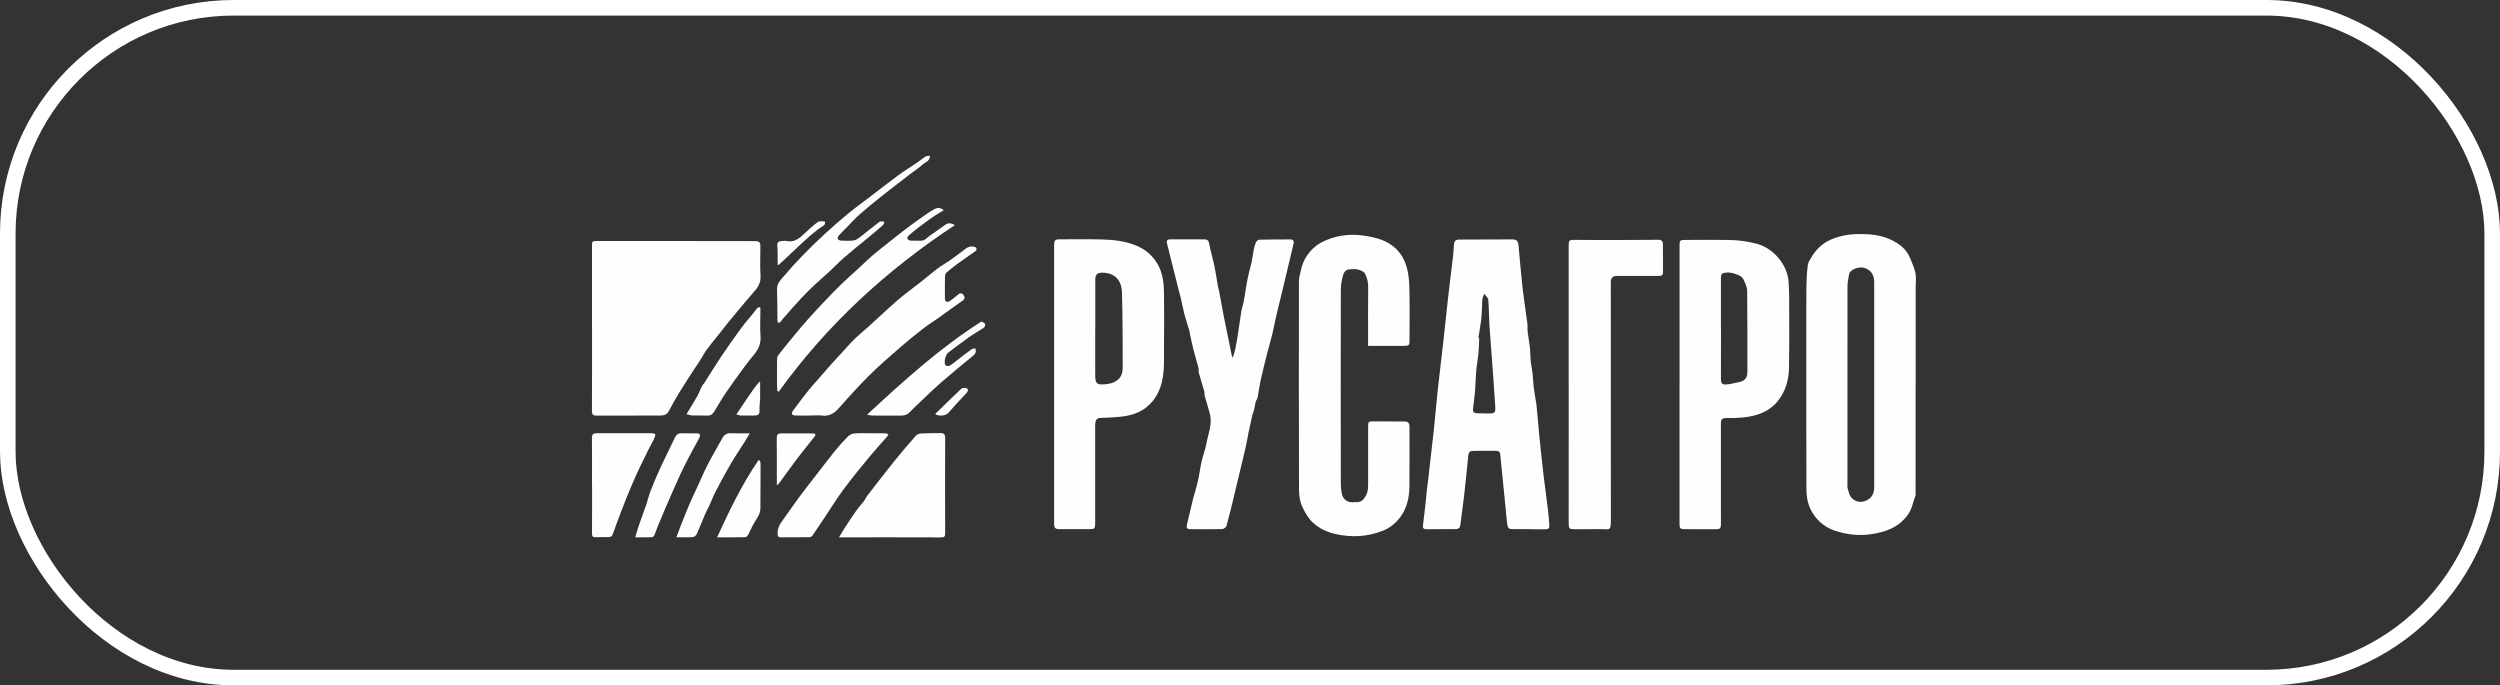
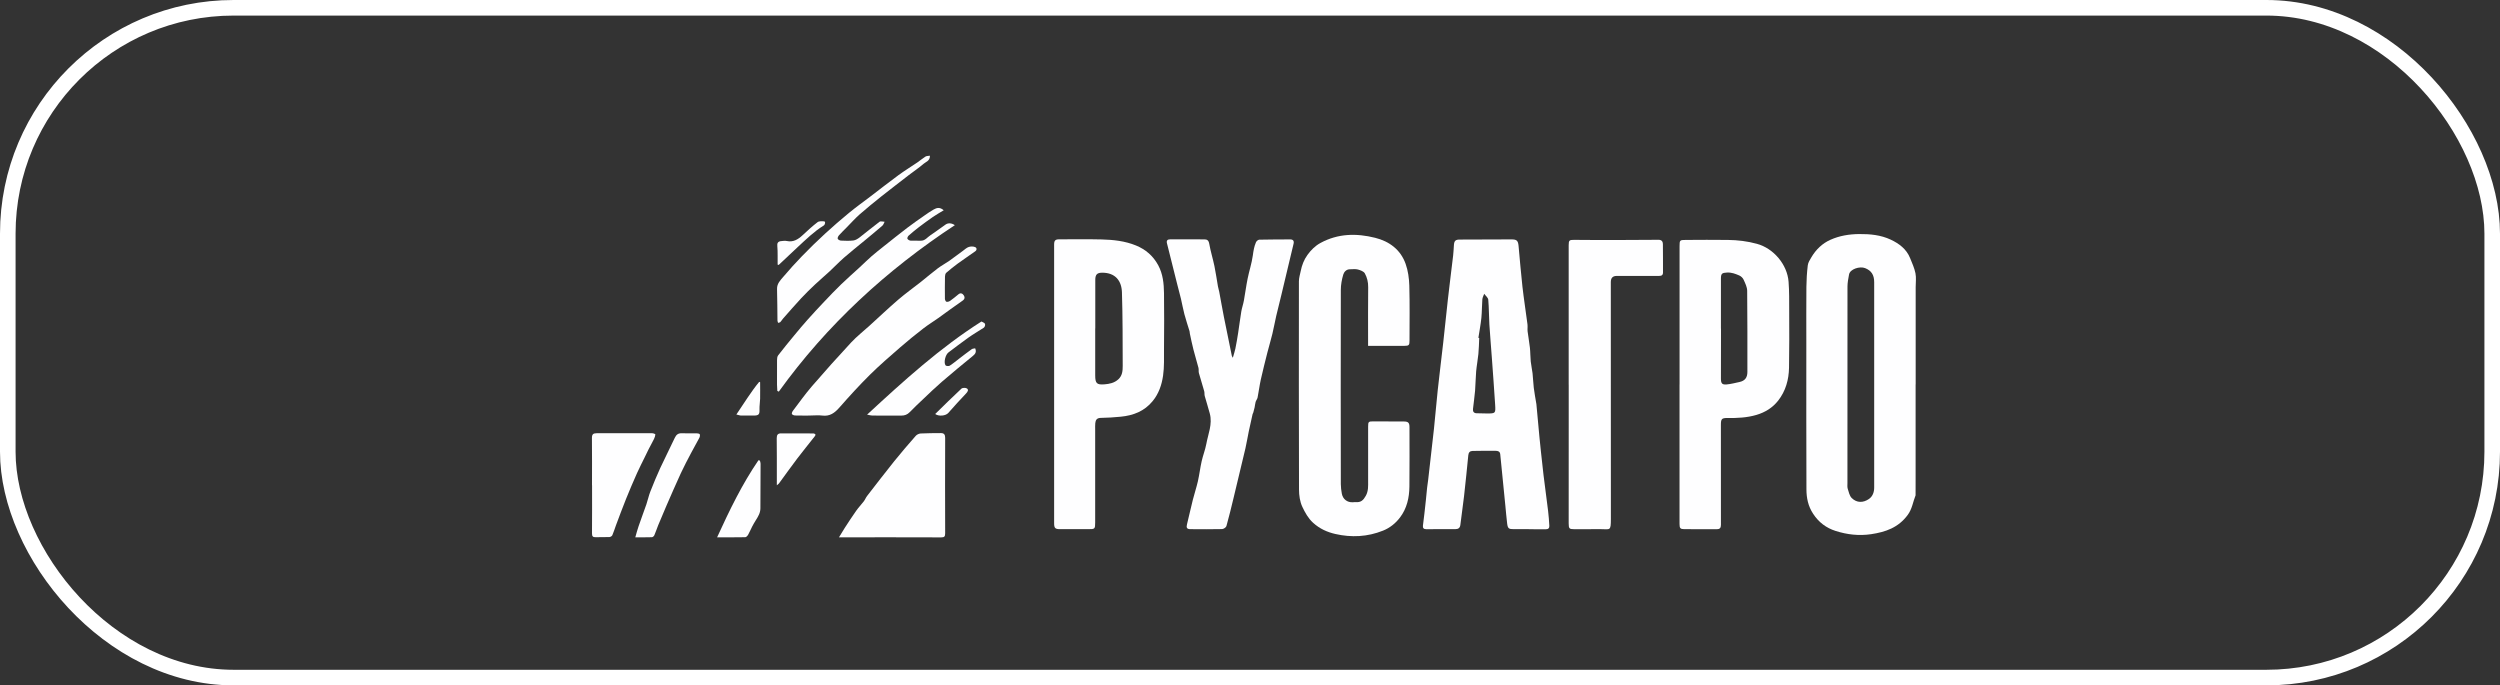
<svg xmlns="http://www.w3.org/2000/svg" width="321" height="88" viewBox="0 0 321 88" fill="none">
  <rect x="0" y="0" width="321" height="88" fill="#333333" stroke="none" />
  <g clip-path="url(#clip0_91_14)">
    <path d="M245.964 49.366C245.964 53.485 245.964 57.6 245.964 61.719C245.964 62.311 245.964 62.908 245.96 63.5C245.96 63.532 245.968 63.569 245.96 63.596C245.624 64.434 245.526 65.341 244.949 66.12C243.751 67.747 242.111 68.312 240.247 68.59C238.678 68.822 237.167 68.644 235.687 68.171C234.489 67.788 233.528 67.073 232.804 65.965C232.165 64.995 231.95 63.942 231.946 62.844C231.919 56.538 231.932 50.232 231.932 43.93C231.932 41.566 231.919 39.201 231.941 36.836C231.95 35.911 232.008 34.981 232.12 34.061C232.165 33.706 232.388 33.364 232.576 33.045C233.17 32.038 233.98 31.254 235.034 30.785C236.197 30.266 237.435 30.065 238.709 30.052C240.108 30.038 241.498 30.17 242.772 30.771C243.827 31.268 244.784 31.965 245.253 33.132C245.513 33.774 245.812 34.416 245.946 35.091C246.062 35.66 245.973 36.276 245.973 36.868C245.973 41.032 245.973 45.202 245.973 49.366H245.964ZM240.645 49.385C240.645 44.997 240.645 40.609 240.645 36.221C240.645 35.3 240.278 34.74 239.478 34.426C238.798 34.157 237.542 34.544 237.417 35.246C237.323 35.761 237.216 36.289 237.216 36.809C237.203 45.215 237.207 53.622 237.211 62.033C237.211 62.275 237.18 62.53 237.247 62.753C237.377 63.168 237.48 63.669 237.761 63.947C238.418 64.594 239.241 64.571 239.97 64.07C240.434 63.751 240.649 63.209 240.645 62.598C240.64 58.192 240.645 53.791 240.645 49.385Z" fill="#FEFEFF" />
    <path d="M196.301 67.943C195.653 67.943 195.009 67.943 194.361 67.943C193.735 67.947 193.601 67.861 193.52 67.237C193.426 66.471 193.364 65.701 193.288 64.936C193.069 62.735 192.845 60.529 192.631 58.329C192.595 57.951 192.322 57.891 192.063 57.887C191.071 57.873 190.074 57.882 189.081 57.901C188.764 57.905 188.567 58.074 188.532 58.434C188.357 60.188 188.183 61.938 187.986 63.687C187.843 64.931 187.656 66.17 187.508 67.41C187.459 67.802 187.217 67.938 186.9 67.938C185.639 67.952 184.374 67.938 183.114 67.947C182.81 67.947 182.671 67.802 182.703 67.505C182.761 66.968 182.837 66.435 182.899 65.897C182.962 65.355 183.024 64.813 183.078 64.27C183.136 63.719 183.181 63.163 183.243 62.607C183.279 62.27 183.342 61.938 183.378 61.605C183.628 59.427 183.883 57.244 184.12 55.062C184.298 53.403 184.428 51.736 184.607 50.077C184.826 48.054 185.081 46.031 185.309 44.008C185.519 42.126 185.702 40.244 185.917 38.362C186.127 36.499 186.368 34.64 186.587 32.776C186.641 32.33 186.65 31.879 186.685 31.432C186.726 30.917 186.9 30.767 187.396 30.762C189.622 30.758 191.844 30.749 194.07 30.739C194.736 30.739 194.915 30.885 194.982 31.555C195.147 33.296 195.282 35.041 195.478 36.777C195.662 38.399 195.916 40.012 196.126 41.634C196.167 41.935 196.109 42.245 196.144 42.545C196.229 43.242 196.363 43.935 196.439 44.637C196.502 45.224 196.489 45.821 196.547 46.409C196.596 46.915 196.721 47.416 196.779 47.926C196.851 48.546 196.86 49.17 196.936 49.785C197.016 50.451 197.146 51.111 197.253 51.777C197.257 51.809 197.271 51.84 197.271 51.872C197.4 53.289 197.53 54.706 197.664 56.123C197.722 56.748 197.789 57.367 197.856 57.992C197.964 58.98 198.062 59.969 198.183 60.953C198.375 62.512 198.59 64.061 198.777 65.619C198.853 66.252 198.902 66.89 198.934 67.528C198.947 67.802 198.8 67.961 198.487 67.957C197.763 67.943 197.034 67.952 196.31 67.952L196.301 67.943ZM189.819 43.379C189.855 43.384 189.895 43.388 189.931 43.397C189.9 44.081 189.891 44.769 189.824 45.452C189.752 46.2 189.604 46.942 189.537 47.694C189.466 48.519 189.466 49.353 189.399 50.182C189.332 50.961 189.216 51.74 189.131 52.519C189.095 52.852 189.251 53.048 189.582 53.062C190.025 53.08 190.463 53.084 190.905 53.089C192.018 53.089 192.045 53.089 191.978 51.986C191.853 49.968 191.697 47.954 191.553 45.935C191.451 44.509 191.326 43.087 191.236 41.661C191.174 40.604 191.187 39.538 191.093 38.486C191.071 38.217 190.753 37.98 190.57 37.724C190.49 37.962 190.351 38.194 190.333 38.435C190.271 39.228 190.288 40.035 190.208 40.823C190.119 41.679 189.953 42.532 189.824 43.384L189.819 43.379Z" fill="#FEFEFF" />
-     <path d="M76.013 42.135C76.013 38.631 76.013 35.123 76.013 31.619C76.013 30.967 76.031 30.945 76.675 30.945C79.737 30.945 82.795 30.945 85.857 30.945C89.549 30.945 93.241 30.954 96.934 30.958C97.488 30.958 97.64 31.109 97.635 31.66C97.635 32.913 97.568 34.175 97.653 35.424C97.712 36.344 97.282 36.941 96.737 37.551C96.133 38.226 95.566 38.928 94.98 39.62C94.524 40.162 94.064 40.7 93.617 41.251C93.125 41.857 92.651 42.472 92.168 43.087C91.695 43.684 91.198 44.263 90.751 44.883C90.425 45.334 90.17 45.835 89.871 46.304C89.607 46.719 89.317 47.12 89.048 47.535C88.413 48.523 87.77 49.503 87.157 50.505C86.706 51.248 86.295 52.009 85.879 52.775C85.647 53.203 85.302 53.353 84.837 53.353C83.309 53.344 81.775 53.362 80.247 53.367C79.031 53.367 77.815 53.353 76.603 53.367C76.174 53.367 76.004 53.244 76.004 52.761C76.027 49.225 76.018 45.685 76.018 42.149L76.013 42.135Z" fill="#FEFEFF" />
    <path d="M175.662 44.418C175.662 44.09 175.662 43.835 175.662 43.584C175.662 41.347 175.649 39.114 175.675 36.877C175.684 36.23 175.537 35.633 175.246 35.105C175.103 34.845 174.674 34.69 174.348 34.603C174.022 34.517 173.659 34.576 173.315 34.576C172.864 34.576 172.573 34.927 172.475 35.255C172.287 35.888 172.162 36.567 172.162 37.228C172.144 45.543 172.149 53.854 172.162 62.17C172.162 62.571 172.22 62.972 172.287 63.364C172.408 64.088 172.989 64.535 173.713 64.489C173.838 64.48 173.963 64.466 174.089 64.475C174.741 64.526 175.054 64.225 175.367 63.664C175.716 63.036 175.667 62.402 175.667 61.751C175.671 59.436 175.667 57.121 175.667 54.802C175.667 54.151 175.711 54.105 176.328 54.105C177.638 54.105 178.948 54.11 180.253 54.119C180.825 54.123 180.977 54.283 180.977 54.861C180.977 57.404 180.999 59.942 180.968 62.484C180.95 63.915 180.642 65.287 179.761 66.444C179.193 67.191 178.465 67.779 177.589 68.13C175.591 68.936 173.525 69.037 171.456 68.563C170.414 68.326 169.444 67.893 168.599 67.123C167.956 66.535 167.571 65.811 167.227 65.091C166.91 64.43 166.793 63.605 166.793 62.853C166.766 53.946 166.771 45.033 166.78 36.125C166.78 35.683 166.923 35.241 167.012 34.804C167.164 34.057 167.424 33.359 167.875 32.735C168.331 32.106 168.867 31.569 169.542 31.2C171.795 29.97 174.178 29.933 176.574 30.535C178.375 30.986 179.833 32.043 180.485 33.888C180.794 34.758 180.928 35.733 180.955 36.667C181.022 39.014 180.982 41.361 180.982 43.712C180.982 44.327 180.915 44.404 180.302 44.409C178.773 44.418 177.245 44.409 175.658 44.409L175.662 44.418Z" fill="#FEFEFF" />
    <path d="M135.35 49.339C135.35 43.356 135.35 37.374 135.35 31.396C135.35 30.885 135.502 30.73 135.989 30.73C137.804 30.73 139.619 30.699 141.43 30.744C142.94 30.781 144.451 30.94 145.868 31.523C147.093 32.029 148.063 32.845 148.72 34.066C149.324 35.196 149.44 36.408 149.458 37.638C149.494 40.017 149.476 42.4 149.458 44.778C149.449 45.935 149.503 47.106 149.337 48.241C149.167 49.412 148.792 50.537 148.005 51.499C146.928 52.816 145.511 53.344 143.91 53.504C143.052 53.59 142.185 53.645 141.322 53.658C140.844 53.668 140.674 53.918 140.634 54.333C140.607 54.602 140.62 54.88 140.62 55.153C140.62 59.126 140.62 63.095 140.62 67.068C140.62 67.92 140.589 67.948 139.74 67.943C138.524 67.943 137.312 67.943 136.097 67.943C135.484 67.943 135.35 67.806 135.35 67.182C135.35 61.231 135.35 55.281 135.35 49.334V49.339ZM140.625 42.163C140.625 44.172 140.625 46.181 140.625 48.191C140.625 49.216 140.817 49.43 141.823 49.348C142.453 49.298 143.075 49.175 143.593 48.706C144.116 48.227 144.156 47.603 144.156 46.988C144.147 43.839 144.156 40.691 144.058 37.542C144.013 36.043 143.2 35.014 141.528 35.014C140.875 35.014 140.634 35.241 140.634 35.943C140.634 38.016 140.634 40.089 140.634 42.163H140.625Z" fill="#FEFEFF" />
    <path d="M215.657 49.366C215.657 43.447 215.657 37.529 215.657 31.61C215.657 30.844 215.688 30.808 216.421 30.808C218.236 30.799 220.051 30.781 221.866 30.808C223.126 30.822 224.374 30.972 225.598 31.309C227.717 31.888 229.483 33.952 229.653 36.175C229.747 37.424 229.729 38.681 229.733 39.934C229.742 42.363 229.756 44.792 229.711 47.22C229.684 48.756 229.277 50.209 228.325 51.43C227.606 52.351 226.64 52.948 225.522 53.276C224.311 53.631 223.073 53.69 221.826 53.672C221.057 53.663 220.963 53.795 220.963 54.565C220.967 58.844 220.963 63.122 220.967 67.401C220.967 67.806 220.797 67.952 220.435 67.952C219.045 67.952 217.659 67.952 216.269 67.943C215.751 67.943 215.652 67.825 215.652 67.273C215.652 64.699 215.652 62.124 215.652 59.554C215.652 56.16 215.652 52.765 215.652 49.371L215.657 49.366ZM220.967 42.181C220.967 42.181 220.972 42.181 220.976 42.181C220.976 42.422 220.976 42.664 220.976 42.905C220.976 44.801 220.972 46.701 220.967 48.596C220.967 49.225 221.101 49.412 221.7 49.362C222.25 49.316 222.796 49.166 223.341 49.052C224.052 48.901 224.365 48.482 224.365 47.753C224.36 44.281 224.378 40.809 224.338 37.337C224.333 36.859 224.083 36.362 223.877 35.907C223.779 35.683 223.547 35.469 223.328 35.373C222.831 35.159 222.331 34.963 221.754 34.995C221.119 35.027 220.967 35.118 220.967 35.765C220.967 37.902 220.967 40.044 220.967 42.181Z" fill="#FEFEFF" />
    <path d="M158.296 45.935C158.434 45.448 158.55 45.111 158.622 44.764C158.756 44.108 158.868 43.452 158.971 42.791C159.114 41.862 159.23 40.932 159.382 40.003C159.462 39.529 159.628 39.073 159.713 38.604C159.887 37.665 160.003 36.713 160.196 35.775C160.397 34.781 160.723 33.806 160.862 32.804C160.942 32.211 161.031 31.642 161.268 31.104C161.331 30.958 161.541 30.781 161.684 30.776C163.007 30.744 164.335 30.749 165.658 30.74C166.034 30.74 166.177 30.931 166.096 31.291C165.931 32.011 165.752 32.726 165.582 33.442C165.233 34.904 164.889 36.367 164.536 37.829C164.317 38.745 164.08 39.657 163.866 40.572C163.691 41.333 163.557 42.103 163.374 42.86C163.182 43.662 162.94 44.45 162.735 45.252C162.444 46.409 162.149 47.566 161.89 48.728C161.72 49.494 161.626 50.273 161.474 51.043C161.434 51.239 161.282 51.408 161.224 51.599C161.157 51.827 161.143 52.068 161.094 52.305C161.045 52.529 160.987 52.747 160.924 52.966C160.902 53.043 160.848 53.107 160.83 53.185C160.665 53.909 160.499 54.638 160.348 55.367C160.196 56.096 160.079 56.839 159.914 57.563C159.422 59.668 158.917 61.764 158.407 63.865C158.108 65.095 157.817 66.325 157.473 67.546C157.424 67.72 157.111 67.929 156.914 67.934C155.56 67.966 154.201 67.952 152.842 67.943C152.4 67.943 152.301 67.756 152.409 67.328C152.668 66.28 152.896 65.227 153.159 64.179C153.361 63.382 153.624 62.603 153.808 61.801C154 60.944 154.103 60.069 154.295 59.213C154.465 58.465 154.755 57.741 154.894 56.989C155.126 55.714 155.694 54.469 155.345 53.125C155.144 52.36 154.898 51.608 154.688 50.847C154.635 50.651 154.675 50.428 154.621 50.232C154.402 49.448 154.152 48.674 153.937 47.895C153.879 47.685 153.937 47.444 153.884 47.234C153.678 46.441 153.432 45.653 153.231 44.86C153.057 44.186 152.923 43.502 152.775 42.823C152.753 42.732 152.766 42.627 152.739 42.536C152.52 41.807 152.274 41.087 152.078 40.349C151.903 39.688 151.787 39.014 151.631 38.349C151.479 37.711 151.304 37.082 151.143 36.449C150.705 34.713 150.272 32.977 149.838 31.236C149.749 30.881 149.905 30.73 150.258 30.73C151.711 30.735 153.159 30.73 154.612 30.735C154.974 30.735 155.184 30.835 155.265 31.291C155.435 32.261 155.734 33.209 155.935 34.175C156.114 35.032 156.23 35.902 156.382 36.763C156.423 36.996 156.503 37.223 156.548 37.46C156.753 38.54 156.937 39.625 157.151 40.705C157.482 42.368 157.826 44.026 158.166 45.689C158.175 45.735 158.206 45.771 158.296 45.94V45.935Z" fill="#FEFEFF" />
    <path d="M201.419 49.389C201.419 43.42 201.419 37.456 201.419 31.487C201.419 30.849 201.513 30.794 202.134 30.799C203.994 30.822 205.858 30.817 207.722 30.817C209.474 30.817 211.222 30.803 212.974 30.79C213.336 30.79 213.511 31.004 213.515 31.318C213.533 32.539 213.524 33.761 213.529 34.986C213.529 35.364 213.305 35.428 212.997 35.428C211.861 35.424 210.726 35.428 209.59 35.428C208.929 35.428 208.263 35.428 207.601 35.428C207.074 35.428 206.828 35.683 206.828 36.225C206.828 46.359 206.828 56.493 206.837 66.626C206.837 68.216 206.734 67.943 205.558 67.943C204.405 67.943 203.256 67.943 202.103 67.948C201.504 67.948 201.419 67.865 201.419 67.2C201.419 63.099 201.419 58.999 201.423 54.898C201.423 53.066 201.423 51.23 201.423 49.398H201.415L201.419 49.389Z" fill="#FEFEFF" />
    <path d="M104.108 53.358C103.447 53.358 102.785 53.367 102.119 53.349C101.967 53.349 101.762 53.28 101.686 53.171C101.632 53.098 101.721 52.861 101.811 52.747C102.615 51.685 103.389 50.596 104.256 49.59C105.901 47.685 107.577 45.812 109.289 43.971C110.014 43.192 110.863 42.532 111.654 41.812C112.879 40.7 114.081 39.556 115.337 38.476C116.276 37.67 117.291 36.95 118.261 36.18C118.985 35.606 119.687 35 120.425 34.444C120.88 34.102 121.39 33.838 121.859 33.51C122.463 33.086 123.049 32.63 123.648 32.198C123.889 32.02 124.121 31.797 124.394 31.71C124.64 31.628 124.962 31.628 125.199 31.724C125.422 31.81 125.471 32.088 125.221 32.266C124.483 32.794 123.728 33.296 122.995 33.829C122.481 34.207 121.98 34.608 121.497 35.027C121.386 35.123 121.341 35.342 121.336 35.506C121.319 36.453 121.314 37.401 121.327 38.353C121.327 38.49 121.421 38.713 121.52 38.745C121.654 38.786 121.855 38.722 121.985 38.636C122.36 38.372 122.713 38.08 123.066 37.788C123.357 37.547 123.603 37.702 123.75 37.925C123.893 38.148 123.907 38.394 123.589 38.608C122.53 39.333 121.506 40.103 120.46 40.85C119.83 41.301 119.164 41.698 118.552 42.176C117.55 42.955 116.558 43.753 115.601 44.587C114.269 45.748 112.928 46.901 111.672 48.145C110.326 49.48 109.044 50.888 107.792 52.314C107.179 53.016 106.549 53.485 105.579 53.358C105.096 53.294 104.605 53.349 104.113 53.349C104.113 53.349 104.113 53.353 104.113 53.358H104.108Z" fill="#FEFEFF" />
    <path d="M107.725 68.991C107.997 68.544 108.216 68.166 108.453 67.802C108.936 67.059 109.419 66.316 109.928 65.592C110.228 65.163 110.594 64.785 110.912 64.371C111.077 64.152 111.176 63.883 111.345 63.669C112.503 62.175 113.657 60.671 114.841 59.195C115.726 58.096 116.647 57.03 117.577 55.969C117.724 55.8 117.993 55.672 118.216 55.659C119.083 55.613 119.95 55.618 120.818 55.609C121.202 55.609 121.359 55.791 121.359 56.21C121.345 60.293 121.341 64.375 121.359 68.462C121.359 68.882 121.265 69.005 120.836 69C116.656 68.982 112.476 68.991 108.297 68.991C108.145 68.991 107.988 68.991 107.729 68.991H107.725Z" fill="#FEFEFF" />
    <path d="M121.167 27.003C120.666 27.309 120.206 27.568 119.772 27.864C119.164 28.284 118.57 28.726 117.979 29.172C117.528 29.518 117.085 29.887 116.656 30.266C116.558 30.352 116.469 30.585 116.513 30.662C116.589 30.785 116.777 30.89 116.92 30.899C117.345 30.926 117.774 30.885 118.199 30.908C118.78 30.936 119.079 30.453 119.495 30.184C120.156 29.755 120.778 29.263 121.43 28.821C121.761 28.598 122.204 28.639 122.602 28.912C113.822 34.685 106.192 41.693 99.996 50.287C99.933 50.255 99.871 50.223 99.808 50.191C99.795 49.918 99.772 49.649 99.768 49.375C99.768 48.337 99.759 47.298 99.772 46.254C99.772 46.04 99.795 45.78 99.916 45.626C100.595 44.742 101.306 43.88 102.017 43.019C102.566 42.354 103.121 41.689 103.697 41.046C104.39 40.272 105.096 39.506 105.812 38.754C106.536 37.989 107.265 37.223 108.024 36.49C108.784 35.752 109.589 35.059 110.367 34.339C110.876 33.87 111.368 33.378 111.887 32.922C112.414 32.462 112.964 32.034 113.514 31.596C114.506 30.808 115.499 30.011 116.509 29.241C117.215 28.703 117.948 28.197 118.677 27.687C119.07 27.409 119.468 27.135 119.888 26.898C120.268 26.68 120.679 26.561 121.171 26.999L121.167 27.003Z" fill="#FEFEFF" />
    <path d="M76.013 62.32C76.013 60.293 76.027 58.27 76.004 56.242C76 55.759 76.174 55.627 76.608 55.627C78.99 55.636 81.369 55.627 83.751 55.627C83.89 55.627 84.149 55.736 84.149 55.777C84.131 55.978 84.064 56.178 83.975 56.36C83.751 56.816 83.501 57.258 83.269 57.709C83.108 58.023 82.956 58.347 82.804 58.666C82.468 59.359 82.111 60.038 81.798 60.739C81.306 61.842 80.832 62.949 80.381 64.07C79.929 65.195 79.509 66.33 79.084 67.465C78.928 67.884 78.803 68.317 78.624 68.722C78.57 68.841 78.378 68.954 78.244 68.959C77.663 68.986 77.077 68.95 76.496 68.977C76.121 68.995 76.009 68.859 76.013 68.476C76.031 66.416 76.022 64.362 76.022 62.302L76.013 62.32Z" fill="#FEFEFF" />
-     <path d="M111.681 55.631C112.36 55.631 113.04 55.622 113.715 55.641C113.84 55.641 113.96 55.736 114.081 55.786C114.019 55.882 113.96 55.987 113.889 56.073C113.147 56.925 112.378 57.755 111.663 58.625C110.532 60.001 109.396 61.377 108.332 62.808C107.443 64.011 106.652 65.291 105.82 66.54C105.324 67.282 104.832 68.029 104.323 68.763C104.247 68.872 104.081 68.973 103.961 68.977C102.713 68.991 101.466 68.977 100.224 68.991C99.915 68.991 99.866 68.845 99.848 68.581C99.799 67.861 100.13 67.305 100.528 66.758C101.198 65.838 101.837 64.89 102.512 63.97C103.116 63.15 103.746 62.347 104.372 61.541C105.306 60.334 106.232 59.112 107.188 57.923C107.729 57.253 108.306 56.611 108.914 56.005C109.115 55.804 109.454 55.672 109.741 55.65C110.384 55.599 111.032 55.631 111.681 55.631Z" fill="#FEFEFF" />
    <path d="M119.401 20C119.414 20.665 118.887 20.77 118.587 21.034C117.993 21.554 117.331 21.991 116.705 22.47C116.088 22.939 115.48 23.413 114.872 23.887C114.291 24.338 113.71 24.78 113.138 25.24C112.217 25.987 111.283 26.73 110.393 27.514C109.799 28.038 109.267 28.639 108.708 29.204C108.377 29.541 108.033 29.869 107.72 30.22C107.622 30.334 107.519 30.557 107.564 30.662C107.617 30.78 107.832 30.885 107.98 30.894C108.516 30.917 109.057 30.945 109.584 30.876C109.866 30.84 110.156 30.653 110.393 30.471C111.247 29.814 112.07 29.117 112.932 28.475C113.075 28.37 113.362 28.47 113.585 28.475C113.491 28.643 113.433 28.858 113.299 28.976C112.53 29.641 111.748 30.284 110.966 30.931C110.103 31.646 109.218 32.339 108.373 33.081C107.729 33.647 107.139 34.271 106.509 34.854C105.901 35.419 105.266 35.947 104.663 36.517C104.046 37.096 103.438 37.688 102.861 38.308C102.061 39.169 101.292 40.062 100.51 40.946C100.398 41.074 100.318 41.237 100.197 41.352C100.13 41.415 100.005 41.424 99.906 41.456C99.88 41.356 99.826 41.26 99.826 41.16C99.808 39.811 99.812 38.467 99.772 37.118C99.75 36.426 100.192 35.993 100.572 35.547C101.35 34.635 102.15 33.738 102.986 32.881C103.943 31.892 104.931 30.931 105.941 30.001C106.942 29.081 107.975 28.188 109.026 27.322C109.915 26.593 110.849 25.923 111.766 25.226C112.964 24.315 114.148 23.381 115.36 22.492C116.151 21.914 116.987 21.403 117.796 20.852C118.149 20.61 118.471 20.328 118.829 20.105C118.972 20.014 119.177 20.032 119.405 19.991L119.401 20Z" fill="#FEFEFF" />
-     <path d="M97.631 39.492C97.631 39.73 97.631 39.962 97.631 40.199C97.631 41.178 97.573 42.163 97.649 43.138C97.721 44.067 97.412 44.801 96.858 45.48C96.406 46.031 95.959 46.587 95.539 47.161C94.752 48.236 93.961 49.312 93.21 50.414C92.687 51.184 92.227 52 91.735 52.797C91.525 53.139 91.284 53.385 90.832 53.362C90.188 53.33 89.54 53.362 88.892 53.344C88.673 53.335 88.458 53.253 88.15 53.18C88.664 52.324 89.133 51.576 89.567 50.802C89.773 50.437 89.902 50.023 90.09 49.644C90.175 49.471 90.331 49.33 90.439 49.161C91.172 48.013 91.882 46.851 92.642 45.721C93.478 44.477 94.341 43.252 95.231 42.049C95.789 41.292 96.438 40.609 97.001 39.857C97.171 39.629 97.251 39.388 97.627 39.483L97.631 39.492Z" fill="#FEFEFF" />
    <path d="M111.345 53.23C116.084 48.852 120.719 44.646 126.016 41.283C126.244 41.415 126.602 41.452 126.459 41.871C126.432 41.953 126.374 42.04 126.307 42.085C125.641 42.518 124.948 42.919 124.3 43.379C123.446 43.981 122.619 44.632 121.779 45.256C121.399 45.539 121.144 46.514 121.403 46.906C121.47 47.006 121.814 47.038 121.944 46.956C122.391 46.669 122.802 46.318 123.227 45.995C123.737 45.607 124.246 45.211 124.769 44.837C124.885 44.755 125.055 44.76 125.212 44.723C125.399 45.17 125.252 45.43 124.926 45.694C123.576 46.792 122.235 47.904 120.916 49.038C120.111 49.731 119.347 50.474 118.574 51.207C117.975 51.772 117.376 52.333 116.803 52.925C116.499 53.239 116.155 53.362 115.744 53.362C114.497 53.362 113.254 53.362 112.007 53.358C111.824 53.358 111.64 53.294 111.341 53.239L111.345 53.23Z" fill="#FEFEFF" />
    <path d="M81.574 68.986C81.726 68.462 81.842 68.002 81.999 67.556C82.321 66.612 82.674 65.683 83 64.744C83.183 64.216 83.291 63.655 83.496 63.136C83.899 62.111 84.319 61.09 84.779 60.088C85.378 58.789 86.035 57.522 86.639 56.224C86.836 55.805 87.086 55.613 87.546 55.631C88.19 55.659 88.838 55.631 89.486 55.641C89.616 55.641 89.826 55.686 89.853 55.768C89.898 55.896 89.862 56.087 89.795 56.215C89.451 56.875 89.075 57.518 88.731 58.174C88.284 59.026 87.832 59.873 87.426 60.748C86.786 62.138 86.178 63.541 85.566 64.945C85.204 65.774 84.855 66.608 84.511 67.442C84.337 67.865 84.203 68.303 84.019 68.722C83.97 68.836 83.818 68.973 83.711 68.977C83.018 69 82.325 68.991 81.574 68.991V68.986Z" fill="#FEFEFF" />
-     <path d="M86.849 68.986C87.077 68.385 87.265 67.865 87.466 67.35C87.824 66.448 88.177 65.546 88.557 64.658C88.883 63.892 89.254 63.15 89.603 62.393C89.898 61.751 90.171 61.094 90.475 60.457C90.738 59.901 91.02 59.358 91.315 58.816C91.771 57.987 92.249 57.167 92.701 56.338C92.947 55.877 93.259 55.604 93.814 55.627C94.583 55.659 95.351 55.636 96.268 55.636C96.022 56.055 95.848 56.374 95.655 56.679C95.065 57.609 94.435 58.516 93.881 59.463C93.197 60.63 92.558 61.824 91.932 63.022C91.592 63.669 91.333 64.362 91.029 65.027C90.886 65.341 90.698 65.633 90.564 65.952C90.197 66.813 89.862 67.692 89.478 68.544C89.393 68.731 89.156 68.95 88.977 68.963C88.306 69.014 87.627 68.982 86.845 68.982L86.849 68.986Z" fill="#FEFEFF" />
    <path d="M92.079 68.986C93.675 65.496 95.293 62.156 97.39 59.09C97.452 59.108 97.51 59.126 97.573 59.144C97.604 59.276 97.658 59.404 97.658 59.536C97.658 61.445 97.635 63.359 97.635 65.268C97.635 65.861 97.341 66.325 97.045 66.799C96.88 67.064 96.719 67.337 96.576 67.615C96.397 67.961 96.25 68.326 96.058 68.663C95.981 68.799 95.821 68.973 95.695 68.977C94.533 69 93.371 68.991 92.079 68.991V68.986Z" fill="#FEFEFF" />
    <path d="M99.745 62.311C99.745 61.938 99.745 61.7 99.745 61.468C99.745 59.732 99.754 58.001 99.732 56.265C99.728 55.818 99.893 55.645 100.295 55.645C101.681 55.645 103.067 55.645 104.453 55.654C104.542 55.654 104.654 55.727 104.712 55.8C104.734 55.832 104.658 55.964 104.604 56.037C103.858 56.989 103.089 57.923 102.36 58.885C101.56 59.937 100.791 61.022 100.009 62.088C99.973 62.133 99.92 62.165 99.745 62.311Z" fill="#FEFEFF" />
    <path d="M99.848 33.984C99.848 33.587 99.853 33.195 99.848 32.799C99.844 32.398 99.848 31.992 99.808 31.596C99.763 31.209 99.902 31.004 100.268 30.963C100.519 30.935 100.782 30.894 101.024 30.945C101.86 31.127 102.472 30.739 103.053 30.202C103.675 29.623 104.3 29.044 104.971 28.53C105.172 28.375 105.539 28.402 105.825 28.425C106.008 28.439 105.968 28.83 105.758 28.962C104.519 29.728 103.482 30.749 102.418 31.733C101.6 32.489 100.796 33.255 99.987 34.016C99.942 34.006 99.902 33.993 99.857 33.984H99.848Z" fill="#FEFEFF" />
    <path d="M94.551 53.221C95.561 51.745 96.424 50.309 97.484 49.025C97.524 49.043 97.56 49.061 97.6 49.075C97.6 49.781 97.613 50.487 97.6 51.193C97.591 51.654 97.502 52.114 97.519 52.569C97.546 53.185 97.434 53.349 96.822 53.358C96.272 53.367 95.722 53.371 95.173 53.358C95.012 53.358 94.851 53.289 94.56 53.226L94.551 53.221Z" fill="#FEFEFF" />
    <path d="M120.08 53.157C121.215 52.05 122.311 50.956 123.446 49.904C123.585 49.776 123.996 49.767 124.157 49.881C124.398 50.05 124.264 50.291 124.05 50.514C123.263 51.335 122.507 52.178 121.752 53.03C121.435 53.39 120.549 53.495 120.085 53.162L120.08 53.157Z" fill="#FEFEFF" />
  </g>
  <rect x="1" y="1" width="319" height="86" rx="29" stroke="white" stroke-width="2" />
  <defs>
    <clipPath id="clip0_91_14">
      <rect width="170" height="49" fill="white" transform="translate(76 20)" />
    </clipPath>
  </defs>
</svg>